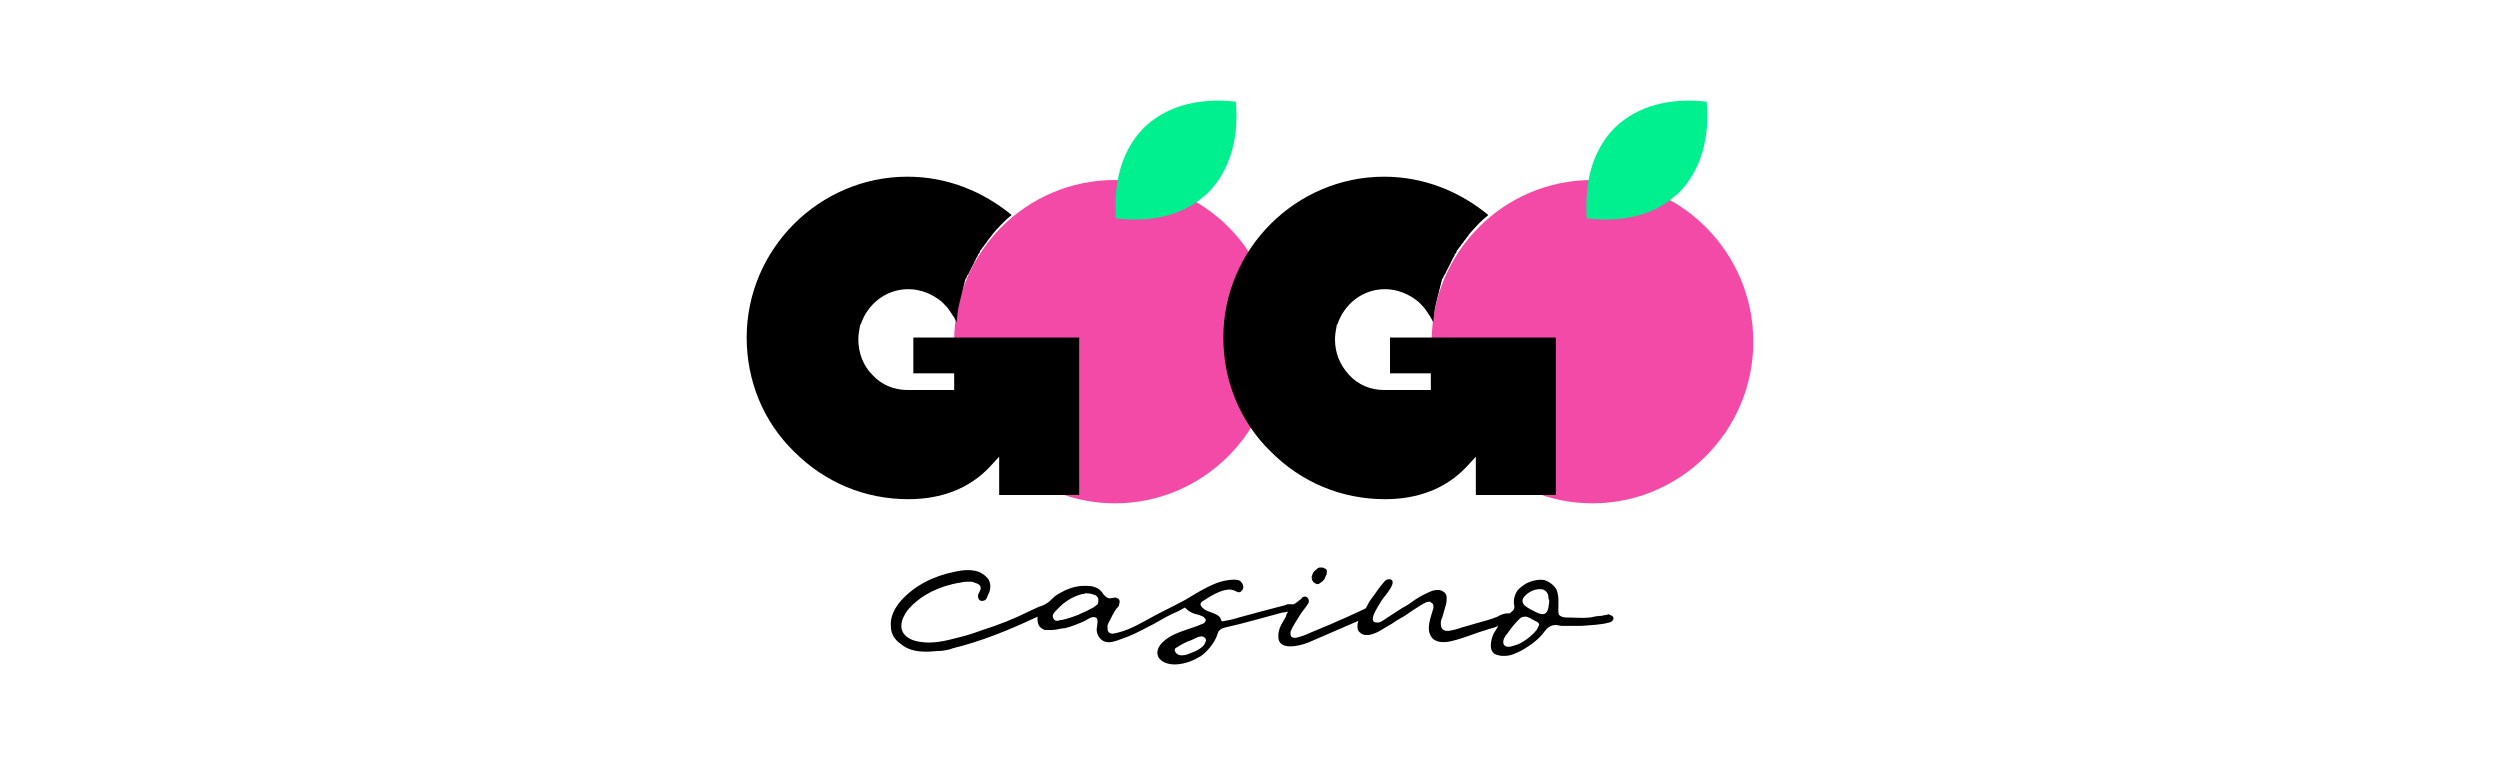
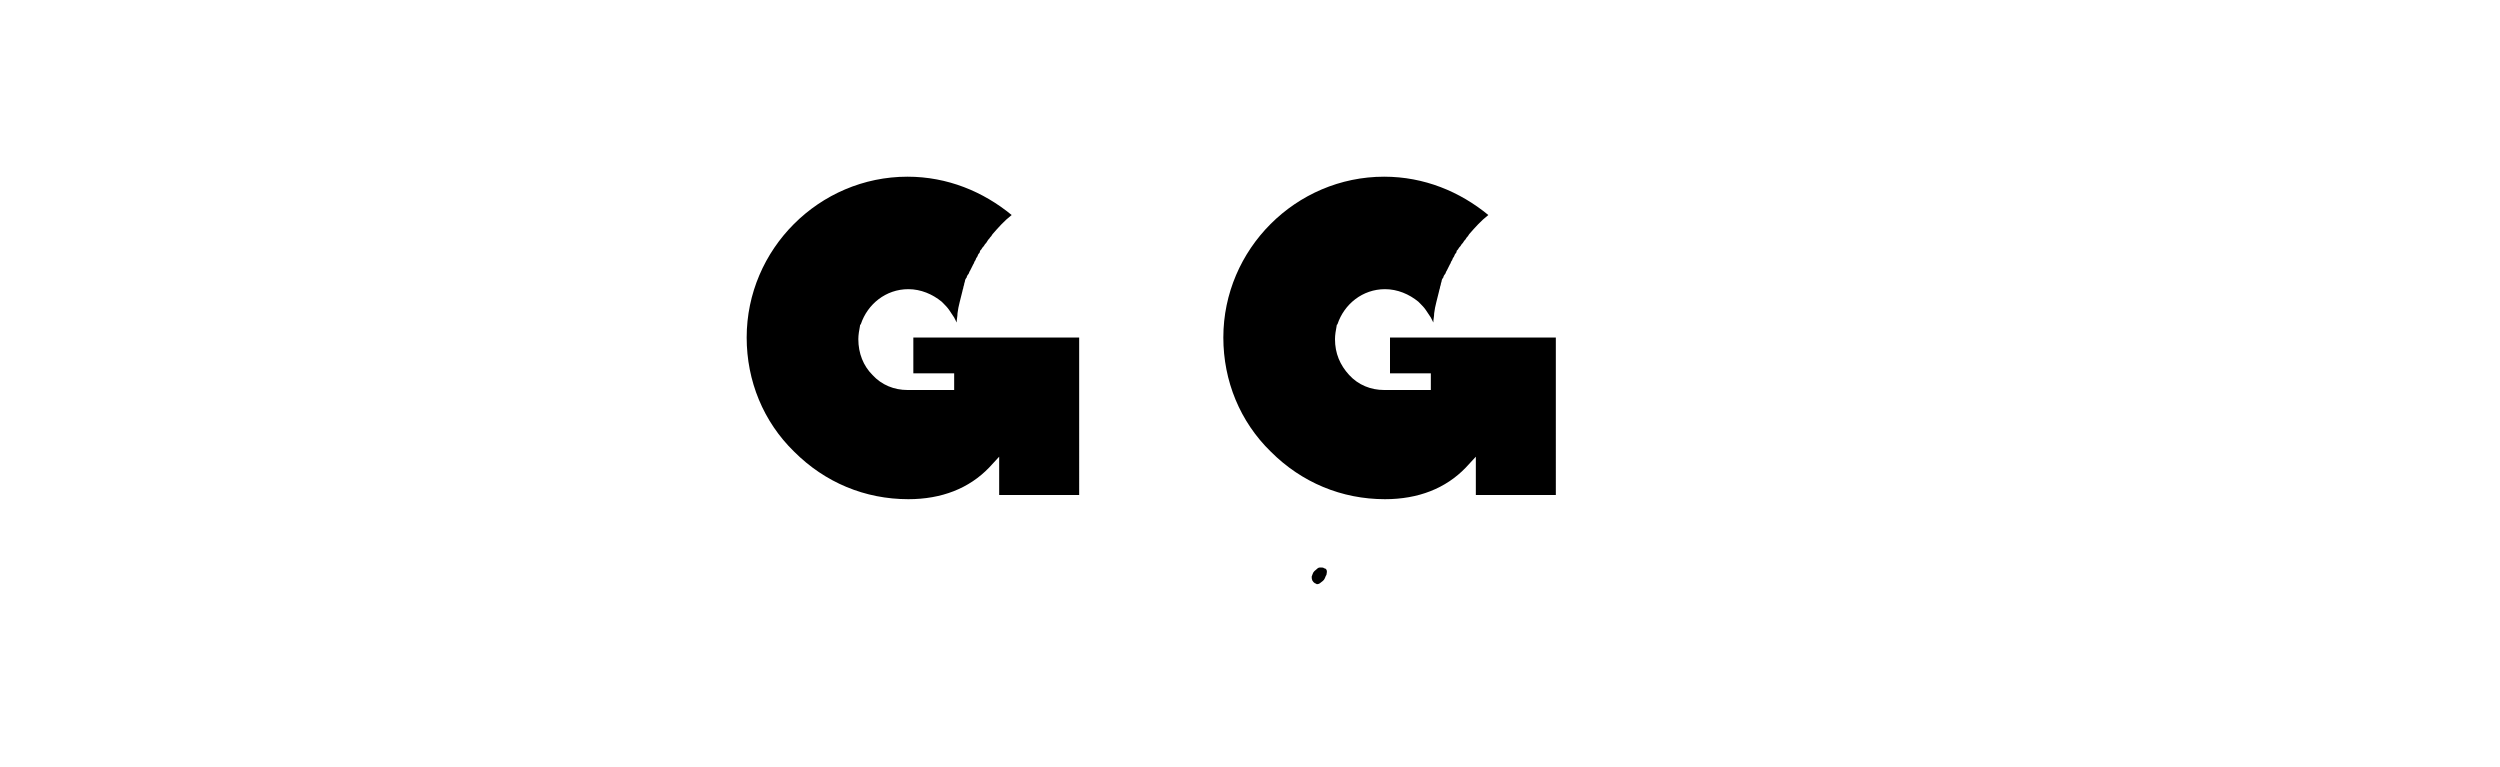
<svg xmlns="http://www.w3.org/2000/svg" xmlns:xlink="http://www.w3.org/1999/xlink" version="1.1" id="Layer_1" x="0px" y="0px" viewBox="0 0 300 92" style="enable-background:new 0 0 300 92;" xml:space="preserve">
  <style type="text/css"> .st0{fill:#F24AA6;} .st1{clip-path:url(#SVGID_2_);fill:#00F08F;} .st2{clip-path:url(#SVGID_4_);fill:#00F08F;} </style>
  <g>
-     <path class="st0" d="M191.1,21.6c-10.7,0-19.3,8.7-19.3,19.4s8.7,19.4,19.3,19.4s19.3-8.7,19.3-19.4S201.7,21.6,191.1,21.6 M133.8,21.6c-10.7,0-19.3,8.7-19.3,19.4s8.7,19.4,19.3,19.4s19.3-8.7,19.3-19.4S144.5,21.6,133.8,21.6" />
    <path d="M114.5,40.5h-4.9v4.3h4.9v2h-5.6c-1.6,0-3.1-0.6-4.2-1.8c-1.1-1.1-1.7-2.6-1.7-4.3c0-0.5,0.1-1.1,0.2-1.6 c0-0.1,0-0.1,0.1-0.2c0.8-2.4,3-4.2,5.7-4.2c1.5,0,2.9,0.6,4,1.5c0.1,0.1,0.1,0.1,0.2,0.2c0.2,0.2,0.5,0.5,0.7,0.8 c0.2,0.3,0.4,0.6,0.6,0.9c0.1,0.2,0.2,0.4,0.3,0.6c0-0.4,0.1-0.7,0.1-1.1c0.1-0.9,0.4-1.8,0.6-2.7c0-0.1,0.1-0.3,0.1-0.4v0 c0-0.1,0.1-0.3,0.1-0.4c0,0,0,0,0,0c0-0.1,0.1-0.3,0.1-0.4c0,0,0,0,0,0c0-0.1,0.1-0.3,0.2-0.4c0,0,0,0,0,0c0-0.1,0.1-0.3,0.2-0.4 c0,0,0,0,0,0c0.1-0.1,0.1-0.3,0.2-0.4c0,0,0,0,0,0l0.2-0.4c0,0,0,0,0,0l0.2-0.4c0,0,0,0,0,0c0.1-0.1,0.1-0.3,0.2-0.4c0,0,0,0,0,0 c0.1-0.1,0.1-0.3,0.2-0.4l0,0c0.1-0.1,0.1-0.2,0.2-0.4l0,0c0.1-0.1,0.2-0.2,0.2-0.4c0,0,0,0,0,0c0.1-0.1,0.2-0.2,0.3-0.4 c0,0,0,0,0,0c0.1-0.1,0.2-0.2,0.3-0.4v0c0.1-0.1,0.2-0.2,0.3-0.4s0.2-0.2,0.3-0.4c0.1-0.1,0.2-0.2,0.3-0.4c0.7-0.8,1.4-1.6,2.3-2.3 c-3.4-2.8-7.7-4.6-12.5-4.6c-10.6,0-19.3,8.7-19.3,19.3c0,5.2,2,10.1,5.7,13.7c3.7,3.7,8.5,5.7,13.7,5.7c4,0,7.3-1.3,9.7-3.8 l1.2-1.3v4.6h9.6V40.5H114.5L114.5,40.5z M171.7,40.5h-4.9v4.3h4.9v2h-5.6c-1.6,0-3.1-0.6-4.2-1.8s-1.7-2.6-1.7-4.3 c0-0.5,0.1-1.1,0.2-1.6c0-0.1,0-0.1,0.1-0.2c0.8-2.4,3-4.2,5.7-4.2c1.5,0,2.9,0.6,4,1.5c0.1,0.1,0.1,0.1,0.2,0.2 c0.2,0.2,0.5,0.5,0.7,0.8c0.2,0.3,0.4,0.6,0.6,0.9c0.1,0.2,0.2,0.4,0.3,0.6c0-0.4,0.1-0.7,0.1-1.1c0.1-0.9,0.4-1.8,0.6-2.7 c0-0.1,0.1-0.3,0.1-0.4c0,0,0,0,0,0c0-0.1,0.1-0.3,0.1-0.4c0,0,0,0,0,0c0-0.1,0.1-0.3,0.1-0.4c0,0,0,0,0,0c0-0.1,0.1-0.3,0.2-0.4 c0,0,0,0,0,0c0-0.1,0.1-0.3,0.2-0.4c0,0,0,0,0,0c0.1-0.1,0.1-0.3,0.2-0.4c0,0,0,0,0,0l0.2-0.4c0,0,0,0,0,0l0.2-0.4c0,0,0,0,0,0 c0.1-0.1,0.1-0.3,0.2-0.4c0,0,0,0,0,0c0.1-0.1,0.1-0.3,0.2-0.4l0,0c0.1-0.1,0.1-0.2,0.2-0.4l0,0c0.1-0.1,0.2-0.2,0.2-0.4 c0,0,0,0,0,0c0.1-0.1,0.2-0.2,0.3-0.4c0,0,0,0,0,0c0.1-0.1,0.2-0.2,0.3-0.4v0c0.1-0.1,0.2-0.2,0.3-0.4c0.1-0.1,0.2-0.2,0.3-0.4 c0.1-0.1,0.2-0.2,0.3-0.4c0.7-0.8,1.4-1.6,2.3-2.3c-3.4-2.8-7.7-4.6-12.5-4.6c-10.6,0-19.3,8.7-19.3,19.3c0,5.2,2,10.1,5.7,13.7 c3.7,3.7,8.5,5.7,13.7,5.7c4,0,7.3-1.3,9.7-3.8l1.2-1.3v4.6h9.6V40.5H171.7L171.7,40.5z M157.8,70c0.1,0,0.2,0.1,0.2,0.1 c0.1,0,0.3,0,0.5-0.2c0.4-0.3,0.4-0.3,0.6-0.8c0,0,0.1-0.1,0.1-0.3c0.1-0.4-0.1-0.6-0.3-0.6c-0.1-0.1-0.2-0.1-0.4-0.1 c-0.2,0-0.3,0-0.5,0.2c-0.5,0.4-0.4,0.4-0.6,0.9C157.4,69.6,157.5,69.8,157.8,70" />
-     <path d="M185.9,72.3c-0.1,0.8-0.2,1.4-0.8,1.4c-0.2,0-0.5-0.1-0.9-0.3c-0.4-0.2-0.8-0.4-1.2-0.7c-0.2-0.2-0.3-0.4-0.3-0.6 c0-0.2,0.1-0.4,0.3-0.6c0.5-0.5,1.1-0.8,1.8-0.8h0.1c0.4,0,0.8,0.3,0.9,0.8c0,0.2,0,0.4,0.1,0.5L185.9,72.3L185.9,72.3z M184.4,75.6c-0.5,0.6-1.1,1.1-1.8,1.5c-0.3,0.2-0.7,0.3-1,0.4c-0.3,0.1-0.7,0.2-1,0c-0.5-0.4,0-1.2,0.3-1.5 c0.4-0.6,0.9-1.2,1.4-1.7c0.2-0.2,0.4-0.3,0.7-0.3c0.1,0,0.3,0,0.4,0.1c0.1,0,0.3,0.1,0.4,0.2l0.6,0.3c0.2,0.1,0.3,0.2,0.3,0.4 C184.6,75.2,184.5,75.4,184.4,75.6 M144.4,77.5c-0.4,0.4-1,0.7-1.6,0.9c-0.4,0.2-0.9,0.3-1.3,0.2c-0.4-0.1-0.8-0.7-0.3-0.9 c0.6-0.4,1.2-0.7,1.8-0.9c0.5-0.2,1.3-0.8,1.7-0.1C144.8,76.9,144.5,77.4,144.4,77.5 M131.6,72.6c-0.1,0.1-0.3,0.2-0.4,0.3 c-1.1,0.6-2.4,1.2-3.8,1.5c0,0-0.1,0-0.1,0c-0.1,0-0.3,0.1-0.4,0.1c-0.3,0-0.4-0.1-0.5-0.3c-0.2-0.4,0.1-0.7,0.3-0.9l0.1-0.1 c0.9-1,1.9-1.6,3-1.9c0.1,0,0.3,0,0.4-0.1h0.2c0.4,0,0.7,0.1,1,0.2c0.2,0.1,0.4,0.3,0.4,0.5C131.8,72.3,131.8,72.5,131.6,72.6 M192.2,73.9c-0.5,0-0.9,0.1-1.4,0.2c-0.9,0.1-1.8,0-2.7,0h-0.1c-0.4,0-0.7-0.1-0.9-0.3c-0.1-0.2-0.1-0.4-0.1-0.6 c0-0.8,0.1-1.6-0.2-2.4c-0.3-0.6-0.9-1-1.5-1.2c-0.8-0.1-1.6,0.1-2.3,0.5c-0.4,0.3-0.9,0.6-1.1,1.1c-0.2,0.4-0.3,0.9-0.2,1.4 c0.1,0.4-0.1,0.7-0.3,0.8l-0.2,0.2l0,0c-0.1,0-0.2,0-0.3,0c-0.4,0-0.9,0.2-1.2,0.4c-0.7,0.3-1.5,0.5-2.2,0.7 c-0.7,0.2-1.4,0.4-2.1,0.6c-0.5,0.2-1,0.3-1.5,0.4l-0.3,0c-0.2,0-0.4-0.1-0.5-0.2c-0.2-0.2-0.2-0.6-0.2-0.8c0-0.2,0.1-0.5,0.2-0.7 v0l0.4-1.4c0.1-0.3,0.1-0.6,0.1-0.9c0-0.5-0.4-0.8-0.9-0.9c-0.1,0-0.1,0-0.2,0c-0.4,0-0.7,0.1-1.1,0.3c-0.7,0.3-1.4,0.7-2.2,1.3 c-0.4,0.3-0.9,0.5-1.3,0.8l-1.4,0.9c-0.3,0.2-0.9,0.7-1.3,0.6c-1.3,0,0.5-2.4,0.7-2.8c0.3-0.4,2-2.3,0.8-2.4c-0.5,0-0.7,0.5-1,0.8 c-0.4,0.5-0.7,1-1.1,1.5c-0.3,0.4-0.5,0.8-0.7,1.2c0,0-0.1,0-0.2,0.1c-1.3,0.6-2.6,1.2-4,1.8l-2.4,1c-0.4,0.2-0.9,0.4-1.3,0.5 c-0.3,0.1-0.9,0.3-1.1-0.1c0-0.1-0.1-0.3,0-0.6c0.2-0.5,0.8-1.4,1.1-1.9c0.3-0.5,0.7-0.9,1-1.4c0.2-0.4-0.1-0.9-0.5-0.8 c-0.2,0-0.3,0.2-0.4,0.3c-0.1,0.1-0.3,0.2-0.4,0.3c-0.2,0.2-0.5,0.4-0.8,0.3c0,0-0.1,0-0.1,0c0,0,0,0-0.1,0c-0.1,0-0.3,0-0.4,0.1 c-1.6,0.4-3.4,0.9-4.9,1.3c-0.8,0.2-1.6,0.5-2.4,0.6c-0.4,0.1-0.4,0.1-0.5-0.2c-0.2-0.7-1.5-0.8-2-1.2c-0.8-0.6-0.3-0.9-0.1-1 c2.8-1.9,3.6-1.3,4-1.1c0.2,0.1,0.3,0.1,0.5,0c0.1-0.1,0.3-0.3,0.3-0.5c0-0.3-0.1-0.5-0.3-0.7c-0.3-0.4-1.5-0.2-2-0.1 c-1.1,0.2-2.7,1.1-3.7,1.7c-1.4,0.9-3,1.6-4.5,2.4c-1.5,0.8-2.9,1.7-4.5,2.1h0c-0.4,0.1-0.9,0.3-1.2-0.1c-0.1-0.1-0.1-0.4-0.1-0.7 c0-0.1,0.1-0.3,0.2-0.5c0.3-0.6,0.6-1.2,0.9-1.6l0.1-0.1c0.1-0.1,0.2-0.2,0.2-0.4c0.1-0.2,0.1-0.6-0.2-0.7c-0.3-0.2-0.6,0-0.9,0 c-0.4,0-0.6-0.3-0.8-0.5c-0.4-0.7-1.1-1-2-1h-0.3c-0.8,0-1.5,0.2-2.2,0.5c-0.4,0.2-0.8,0.4-1.1,0.6c-0.3,0.2-0.6,0.5-0.9,0.8 c-0.4,0.3-0.8,0.5-1.2,0.6c-0.4,0.2-0.9,0.4-1.3,0.6c-1.8,0.9-3.6,1.6-5.5,2.2c-1.1,0.4-2,0.7-2.9,0.9c-1.5,0.4-3.1,0.8-4.7,0.5 c-0.7-0.1-1.4-0.4-1.8-0.9c-0.5-0.6-0.4-1.5,0-2.2c0.2-0.4,0.4-0.7,0.7-1c1.4-1.5,3.5-2.6,6.1-3c0.4-0.1,0.7-0.1,1.1-0.1 c0.2,0,0.3,0,0.5,0.1c0.3,0.1,0.6,0.2,0.7,0.4c0.2,0.2,0,0.6-0.1,0.8c0,0.1-0.1,0.1-0.1,0.2c-0.1,0.3,0,0.7,0.3,0.8h0 c0,0,0.1,0,0.2,0c0.2,0,0.4-0.1,0.5-0.3c0.1-0.3,0.2-0.5,0.3-0.7c0.2-0.5,0.2-1.1-0.1-1.6c-0.3-0.4-0.7-0.7-1.2-0.9 c-0.9-0.3-1.9-0.2-2.8,0c-2.5,0.5-4.8,1.6-6.5,3.5c-0.7,0.8-1.3,1.9-1.2,3c0,0.9,0.4,1.6,1.1,2.1c0.9,0.8,2,1,3.2,1 c0.6,0,1.2-0.1,1.8-0.1c0.5-0.1,0.9-0.1,1.3-0.3c3.3-0.8,6.6-2.1,10.2-3.8c0,0.1,0,0.2,0,0.3c0,0.7,0.3,1.1,0.9,1.3 c0.2,0,0.5,0,0.7,0h0c0.5,0,0.9-0.1,1.4-0.2l0.2,0c0.9-0.2,1.8-0.6,2.5-0.9c0.3-0.2,0.9-0.6,1.3-0.4c0.4,0.2,0.1,1.1,0.1,1.4 c0,0.7,0.4,1.3,1,1.5c0.6,0.2,1.4-0.1,1.9-0.3c1.2-0.4,2.2-0.9,3.3-1.5c0.9-0.4,1.9-1.1,2.8-1.5c0.5-0.2,1.1-0.5,1.6-0.8 c0,0,0.1,0.1,0.1,0.1c0.1,0.1,0.3,0.3,0.5,0.4c0.3,0.2,0.7,0.3,1.1,0.4c0.2,0.1,0.3,0.1,0.5,0.2c0.1,0.1,0.3,0.3,0.3,0.4 c0,0.1-0.1,0.4-0.5,0.5c-1.6,0.7-3.7,1-4.9,2.4c-0.4,0.5-0.6,1.1-0.2,1.7c1.1,1.3,3.6,0.6,4.7-0.1c0,0,0.1-0.1,0.2-0.1 c0.8-0.5,1.8-1.7,2.1-2.7c0.1-0.5,0.5-0.7,0.9-0.8c2.3-0.5,4.6-1.2,6.9-1.8c0.3,0,0.5-0.1,0.7-0.1c-0.1,0-0.3,0.5-0.3,0.6 c-0.1,0.2-0.3,0.5-0.4,0.7c-0.3,0.5-0.5,1-0.5,1.6c-0.1,1.9,2.6,1.2,3.6,0.8l6-2.6c0,0.1-0.1,0.3-0.1,0.5c0,0.4,0,0.7,0.3,0.9 c0.2,0.2,0.4,0.3,0.8,0.3c0.1,0,0.2,0,0.3,0c0.4-0.1,0.7-0.2,1.1-0.4c0.5-0.3,1-0.6,1.7-1c0.4-0.3,0.9-0.6,1.3-0.8 c0.5-0.3,1-0.7,1.5-1c0.3-0.2,0.5-0.3,0.8-0.5c0.2-0.1,0.5-0.3,0.8-0.3c0.1,0,0.2,0,0.2,0.1c0.1,0,0.4,0.2,0.3,0.7 c-0.3,1.1-1,2.6-0.1,3.6c0.6,0.6,1.6,0.5,2.4,0.3c0.9-0.2,1.9-0.6,2.8-0.9c0.5-0.2,1-0.3,1.5-0.5c0.4-0.1,0.8-0.2,1.2-0.4 c-0.2,0.3-0.4,0.7-0.6,1c-0.2,0.5-0.3,0.9-0.3,1.4c0,0.6,0.3,1,0.8,1.1c0.1,0,0.3,0.1,0.5,0.1c0.1,0,0.2,0,0.4,0 c0.7,0,1.3-0.3,2.1-0.7c1-0.6,2-1.3,2.7-2.3c0.4-0.5,0.8-0.7,1.3-0.7c0.2,0,0.5,0.1,0.7,0.1c0.3,0,0.6,0,0.9,0c0.5,0,1,0,1.5,0 c1.1-0.1,2.2-0.1,3.3-0.4c0.2,0,0.6-0.3,0.5-0.6c0-0.2-0.4-0.3-0.6-0.4C192.9,73.8,192.5,73.8,192.2,73.9" />
    <g>
      <g>
        <defs>
-           <path id="SVGID_1_" d="M148.3,12.2c-4.4-0.5-8.3,0.5-11,3.1c-1.5,1.5-2.5,3.4-3,5.5c-0.4,1.6-0.5,3.5-0.4,5.4 c4.1,0.5,7.8-0.3,10.4-2.5c0.2-0.2,0.4-0.3,0.6-0.5C147.6,20.5,148.7,16.6,148.3,12.2" />
-         </defs>
+           </defs>
        <clipPath id="SVGID_2_">
          <use xlink:href="#SVGID_1_" style="overflow:visible;" />
        </clipPath>
        <path class="st1" d="M132.5,10.7h17.3v17h-17.3V10.7z" />
      </g>
    </g>
    <g>
      <g>
        <defs>
-           <path id="SVGID_3_" d="M204.8,12.2c-4.4-0.5-8.3,0.5-11,3.1c-1.5,1.5-2.5,3.4-3,5.5c-0.4,1.6-0.5,3.5-0.4,5.4 c4.1,0.5,7.8-0.3,10.4-2.5c0.2-0.2,0.4-0.3,0.6-0.5C204.1,20.5,205.2,16.6,204.8,12.2" />
-         </defs>
+           </defs>
        <clipPath id="SVGID_4_">
          <use xlink:href="#SVGID_3_" style="overflow:visible;" />
        </clipPath>
-         <path class="st2" d="M188.9,10.7h17.3v17h-17.3V10.7z" />
      </g>
    </g>
  </g>
</svg>